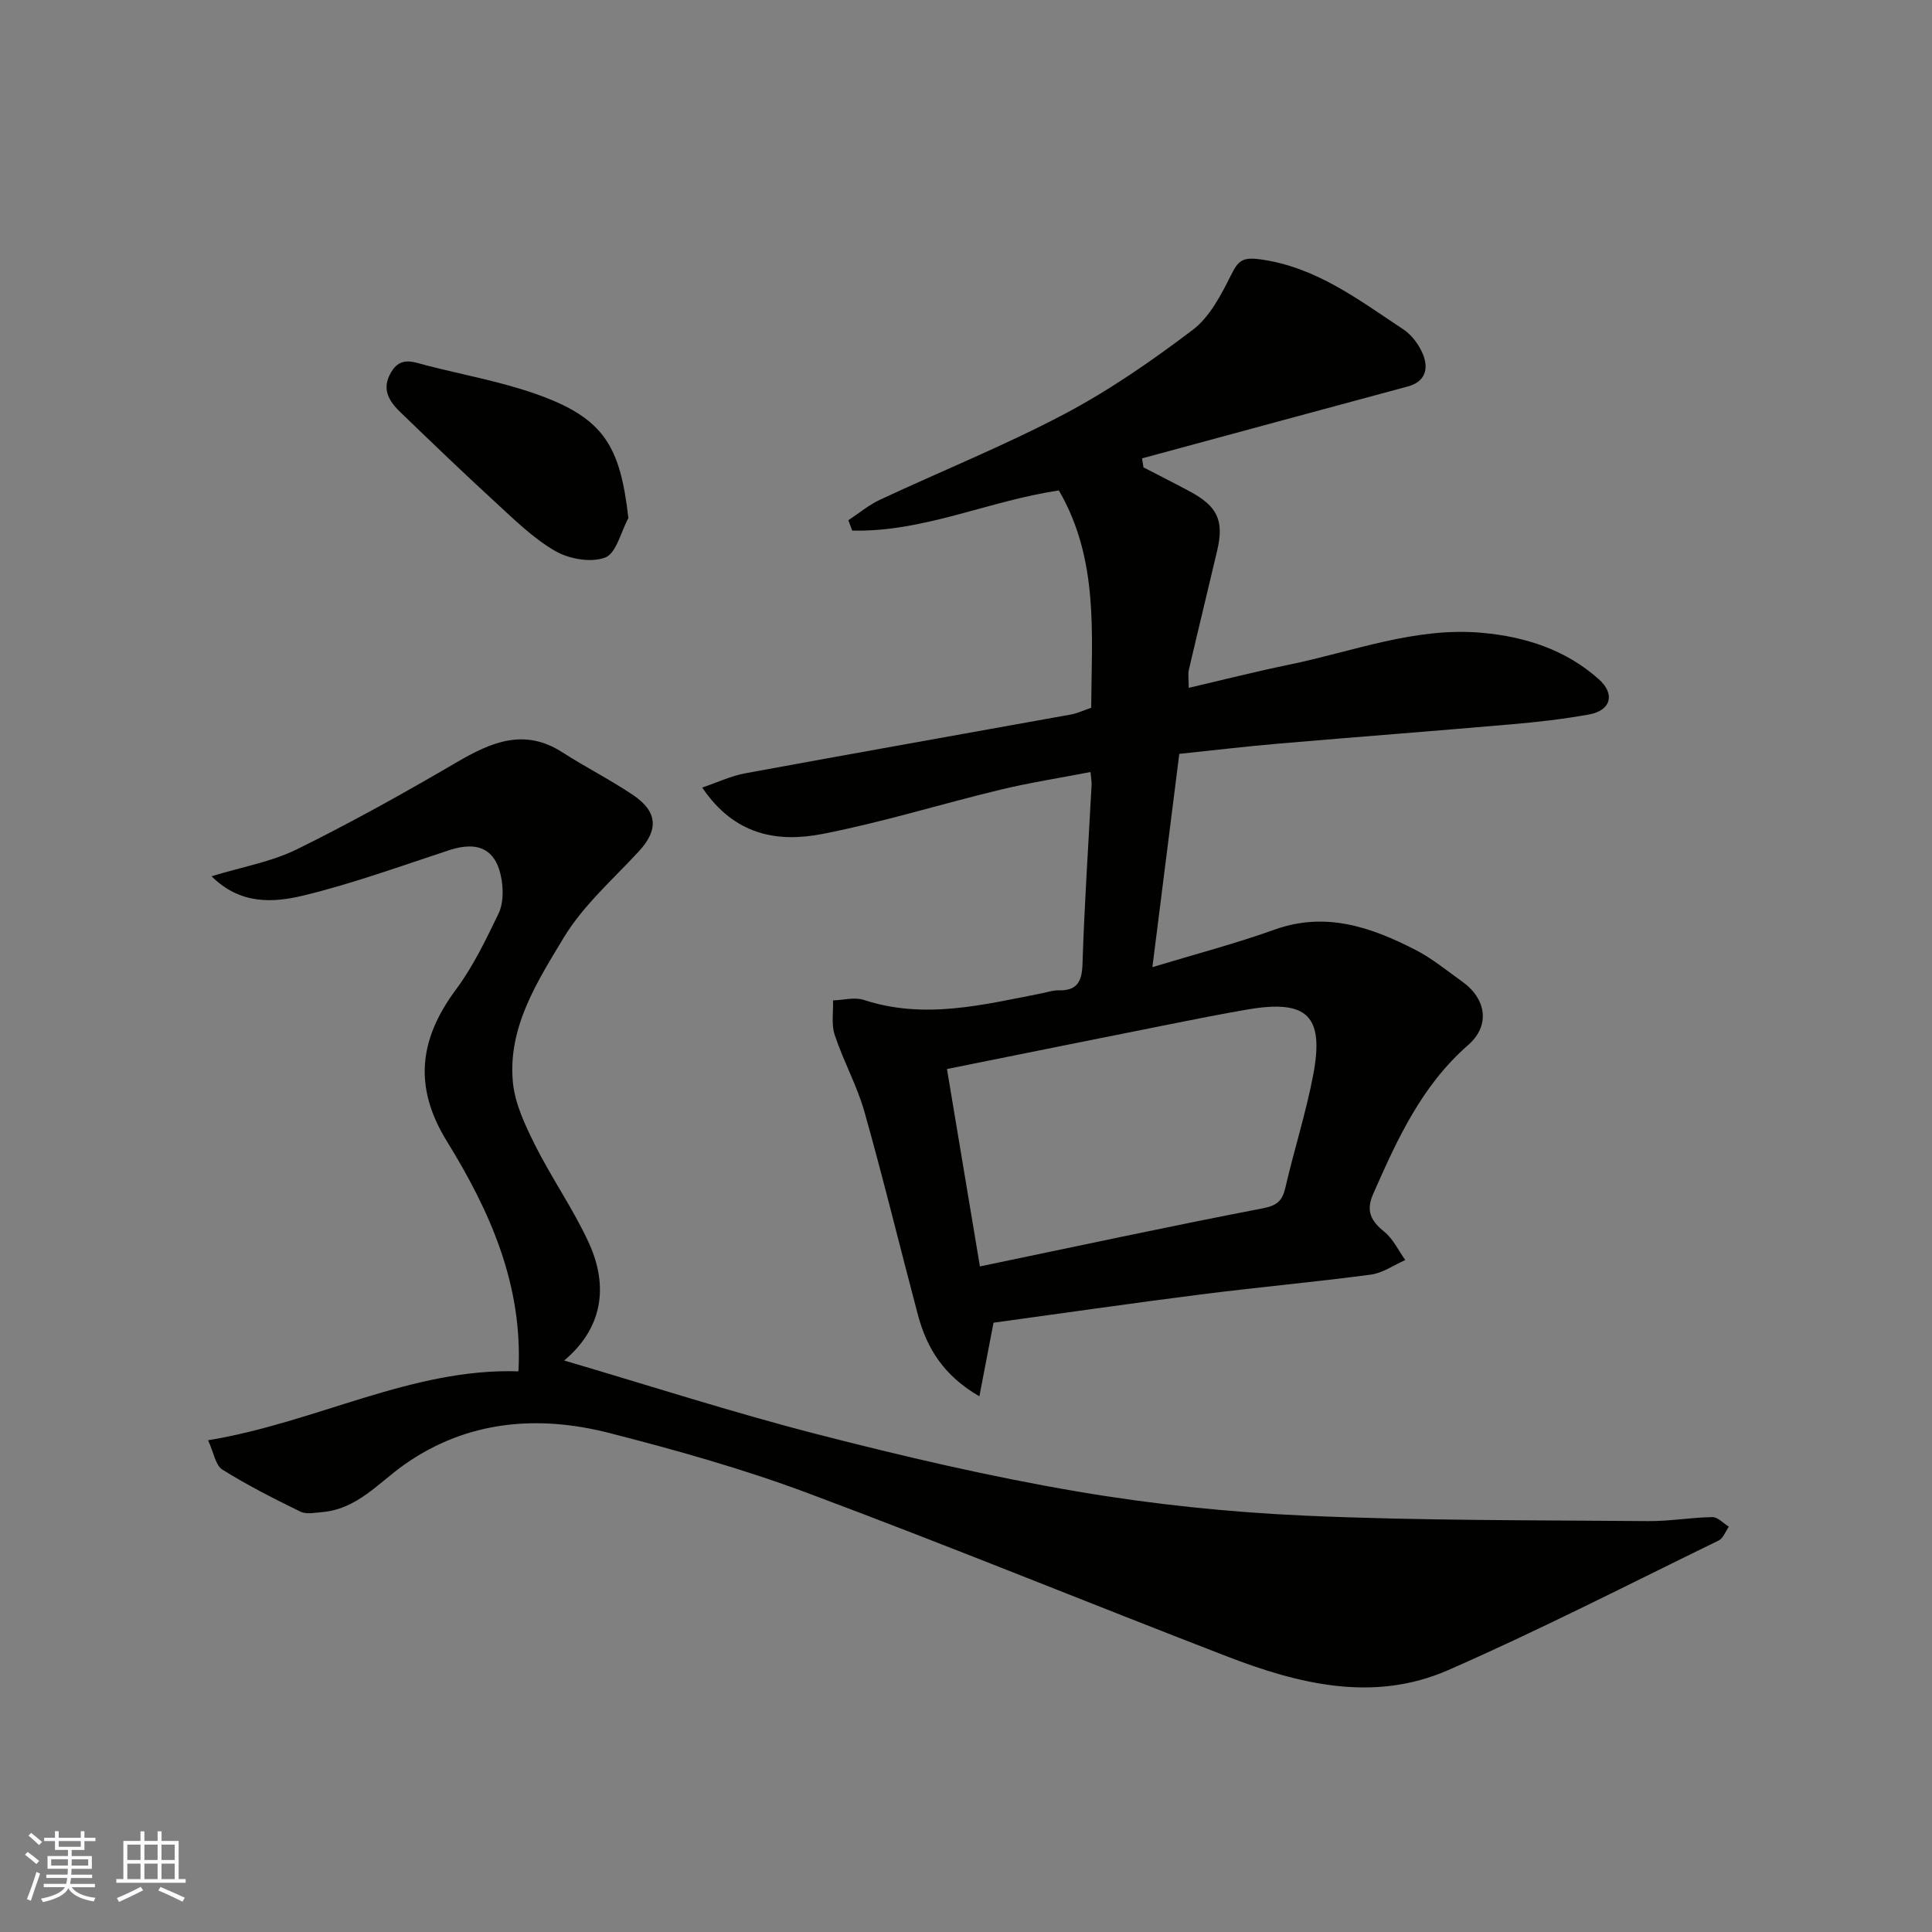
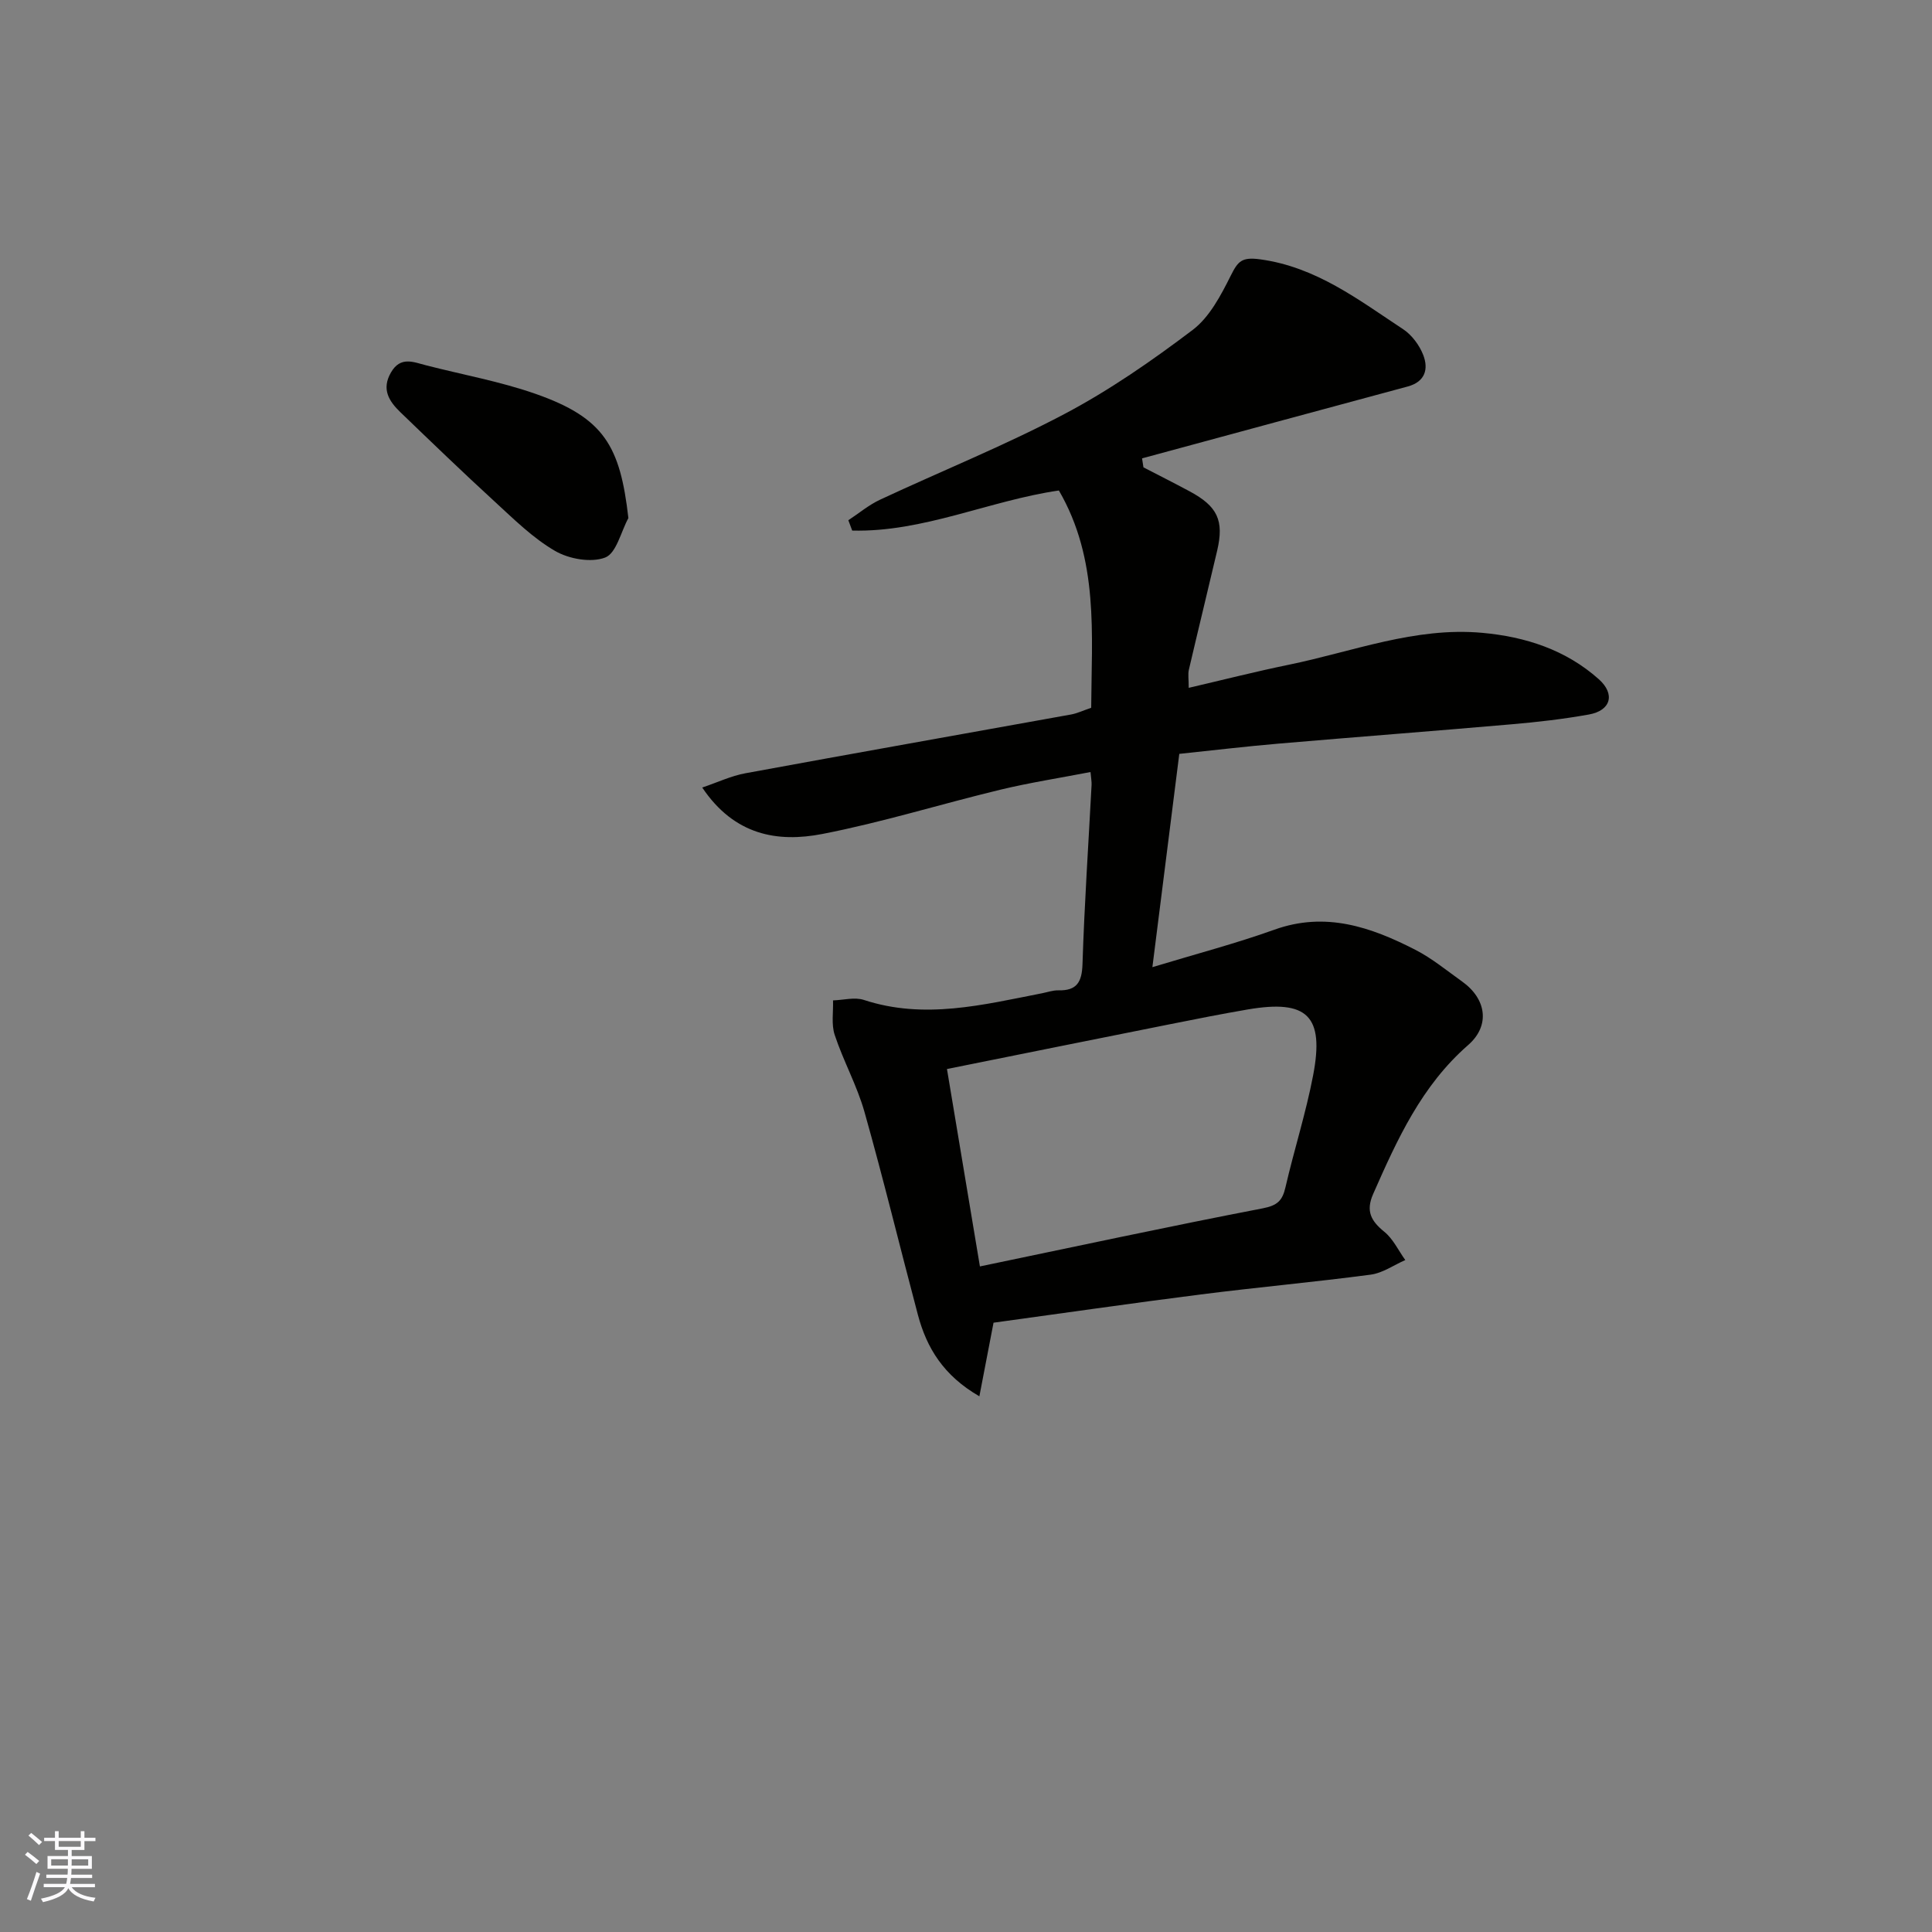
<svg xmlns="http://www.w3.org/2000/svg" enable-background="new 0 0 400 400" viewBox="0 0 400 400">
  <rect x="0" y="0" width="400" height="400" fill="#808080" stroke="none" />
  <g fill="#010100">
    <path d="m236.74 96.76c3.18 1.65 6.39 3.26 9.55 4.96 5.8 3.11 7.17 6.05 5.71 12.29-1.93 8.23-3.94 16.43-5.86 24.66-.21.91-.03 1.91-.03 3.74 7.22-1.68 13.93-3.39 20.71-4.78 13.26-2.72 26.15-7.87 40.05-6.61 8.96.81 17.31 3.51 24.14 9.6 3.47 3.1 2.49 6.5-2.04 7.31-5.3.95-10.68 1.57-16.05 2.03-16.06 1.4-32.14 2.62-48.21 4-6.7.57-13.37 1.37-20.55 2.12-1.83 14.49-3.65 28.88-5.57 44.16 9-2.73 17.26-4.89 25.26-7.76 10.59-3.8 19.98-.55 29.17 4.16 3.46 1.77 6.53 4.32 9.72 6.59 5.02 3.59 5.83 9.12 1.22 13.14-9.64 8.41-14.69 19.54-19.67 30.85-1.55 3.53-.44 5.56 2.31 7.8 1.83 1.48 2.92 3.87 4.35 5.86-2.38 1.04-4.68 2.69-7.15 3.02-11.7 1.55-23.47 2.61-35.18 4.1-14.42 1.83-28.8 3.92-42.92 5.85-.98 5.12-1.86 9.66-2.93 15.24-7.43-4.29-10.91-10.01-12.74-16.91-3.71-13.98-7.12-28.05-11.05-41.97-1.54-5.45-4.37-10.53-6.16-15.93-.73-2.18-.27-4.76-.35-7.16 2.13-.06 4.46-.72 6.37-.1 12.52 4.12 24.69 1.01 36.92-1.38 1.12-.22 2.25-.63 3.36-.6 3.83.09 4.88-1.7 5-5.44.39-12.38 1.23-24.74 1.88-37.11.03-.64-.1-1.3-.22-2.65-6.35 1.23-12.55 2.19-18.63 3.65-12.33 2.97-24.49 6.77-36.92 9.18-9.23 1.79-18.19.29-24.84-9.62 3.19-1.08 5.98-2.41 8.92-2.95 22.46-4.14 44.96-8.11 67.43-12.17 1.28-.23 2.49-.82 4.18-1.39.08-15.13 1.64-30.68-6.69-44.99-14.45 2.11-28.07 8.67-42.79 8.3-.27-.71-.53-1.43-.8-2.14 2.18-1.43 4.22-3.16 6.56-4.25 12.71-5.94 25.78-11.2 38.17-17.74 9.34-4.93 18.14-11.04 26.57-17.42 3.49-2.65 5.84-7.17 7.88-11.24 1.48-2.94 2.23-3.89 6.06-3.37 11.61 1.57 20.39 8.39 29.61 14.46 1.81 1.19 3.39 3.32 4.18 5.36 1.12 2.9.4 5.53-3.22 6.51-18.34 4.94-36.67 9.91-55 14.88.08.6.18 1.23.29 1.86zm-33.86 165.44c20.01-4.16 39.25-8.31 58.57-12.03 3.04-.59 4.06-1.61 4.69-4.35 1.79-7.76 4.24-15.38 5.73-23.19 2.36-12.33-1.21-15.74-13.55-13.63-5.3.91-10.58 1.95-15.86 3.01-15.46 3.08-30.91 6.2-46.4 9.32 2.29 13.7 4.5 27 6.82 40.87z" />
-     <path d="m116.81 281.68c17.48 5.14 34.78 10.73 52.34 15.25 17.8 4.58 35.75 8.78 53.85 11.86 15.65 2.67 31.58 4.32 47.45 5.02 23.56 1.04 47.18.91 70.78 1.12 4.43.04 8.86-.76 13.3-.83 1.13-.02 2.27 1.29 3.41 1.98-.69.98-1.17 2.41-2.12 2.87-18.61 9.07-37.05 18.53-55.99 26.83-15.4 6.75-30.9 2.91-45.8-2.84-28.99-11.19-57.76-22.97-86.87-33.84-13.37-4.99-27.2-8.88-41.04-12.42-14.84-3.8-29.46-2.54-42.33 6.5-5.45 3.83-9.83 9.25-17.06 9.88-1.51.13-3.28.51-4.51-.08-5.51-2.69-11-5.48-16.19-8.72-1.41-.88-1.75-3.46-2.95-6.07 22.47-3.69 42.13-14.98 64.26-14.27.94-17.94-5.93-33.23-14.8-47.6-7.01-11.35-5.74-21.23 1.89-31.49 3.55-4.78 6.18-10.29 8.79-15.68.93-1.93.99-4.56.67-6.76-.94-6.43-4.71-8.4-10.86-6.38-10.02 3.29-19.98 6.92-30.21 9.4-6.22 1.5-13.08 1.94-19.02-3.99 6.3-1.93 12.38-2.97 17.69-5.59 11.25-5.54 22.24-11.68 33.07-18.01 7.15-4.18 13.99-7.15 21.91-2.04 4.79 3.09 9.92 5.66 14.64 8.85 5.12 3.47 5.21 7.26 1.14 11.65-5.37 5.81-11.53 11.21-15.55 17.87-5.48 9.1-11.6 18.58-10.51 29.95.43 4.47 2.57 8.93 4.63 13.05 3.41 6.81 7.84 13.13 11.03 20.03 4.33 9.37 2.74 17.96-5.04 24.5z" />
    <path d="m130.1 107.26c-1.55 2.85-2.49 7.28-4.8 8.17-2.92 1.12-7.49.31-10.37-1.36-4.61-2.67-8.55-6.59-12.54-10.25-6.59-6.04-13.03-12.25-19.47-18.45-2.36-2.28-4-4.77-1.97-8.26 1.98-3.42 4.65-2.14 7.33-1.46 7.55 1.94 15.29 3.33 22.62 5.9 14.2 4.98 17.5 10.81 19.2 25.71z" />
  </g>
  <path d="m5.17 384 .55-.58c.85.61 1.65 1.24 2.4 1.87l-.59.64c-.83-.73-1.62-1.37-2.36-1.93m1.22 9.53-.82-.34c.71-1.76 1.37-3.64 1.98-5.63.24.13.5.25.76.36-.6 1.67-1.24 3.54-1.92 5.61m-.5-13.5.57-.54c.56.44 1.31 1.06 2.26 1.87l-.64.64c-.68-.66-1.41-1.32-2.19-1.97m3.25.46h2.24v-1.36h.77v1.36h4.57v-1.36h.76v1.36h2.28v.69h-2.28v1.84h-2.64v1.26h4.18v2.64h-4.21c0 .45-.02.86-.05 1.21h4.32v.69h-4.38c-.04.34-.1.75-.19 1.22h5.15v.69h-4.82c.87 1.19 2.51 1.92 4.93 2.19-.17.31-.3.57-.37.76-2.77-.49-4.52-1.41-5.26-2.76-.56 1.26-2.3 2.23-5.24 2.9-.12-.24-.26-.48-.43-.72 2.73-.55 4.38-1.34 4.96-2.38h-4.38v-.69h4.65c.1-.38.17-.79.21-1.22h-4.32v-.69h4.4c.03-.34.05-.75.05-1.21h-4.2v-2.64h4.23v-1.26h-2.69v-1.84h-2.24zm1.46 4.46v1.29h3.45c.01-.4.02-.57.01-.53v-.32-.45h-3.46zm1.55-2.59h4.57v-1.19h-4.57zm6.11 2.59h-3.42v.77c-.01.19-.01.37-.02.53h3.44z" fill="#fbfafc" />
-   <path d="m32.63 379.16h.82v1.98h3.54v7.89h1.45v.78h-14.36v-.78h1.46v-7.89h3.54v-1.98h.82v1.98h2.73zm-3.49 11.48.5.73c-1.61.82-3.28 1.63-5 2.41-.13-.27-.28-.55-.44-.82 1.75-.72 3.4-1.49 4.94-2.32m-2.78-5.55h2.73v-3.18h-2.73zm0 3.95h2.73v-3.2h-2.73zm3.54-3.95h2.73v-3.18h-2.73zm0 3.95h2.73v-3.2h-2.73zm7.89 4.68c-1.84-.92-3.51-1.7-5.02-2.32l.45-.73c1.89.8 3.57 1.55 5.04 2.23zm-1.62-11.81h-2.73v3.18h2.73zm-2.73 7.13h2.73v-3.2h-2.73z" fill="#fbfafc" />
</svg>